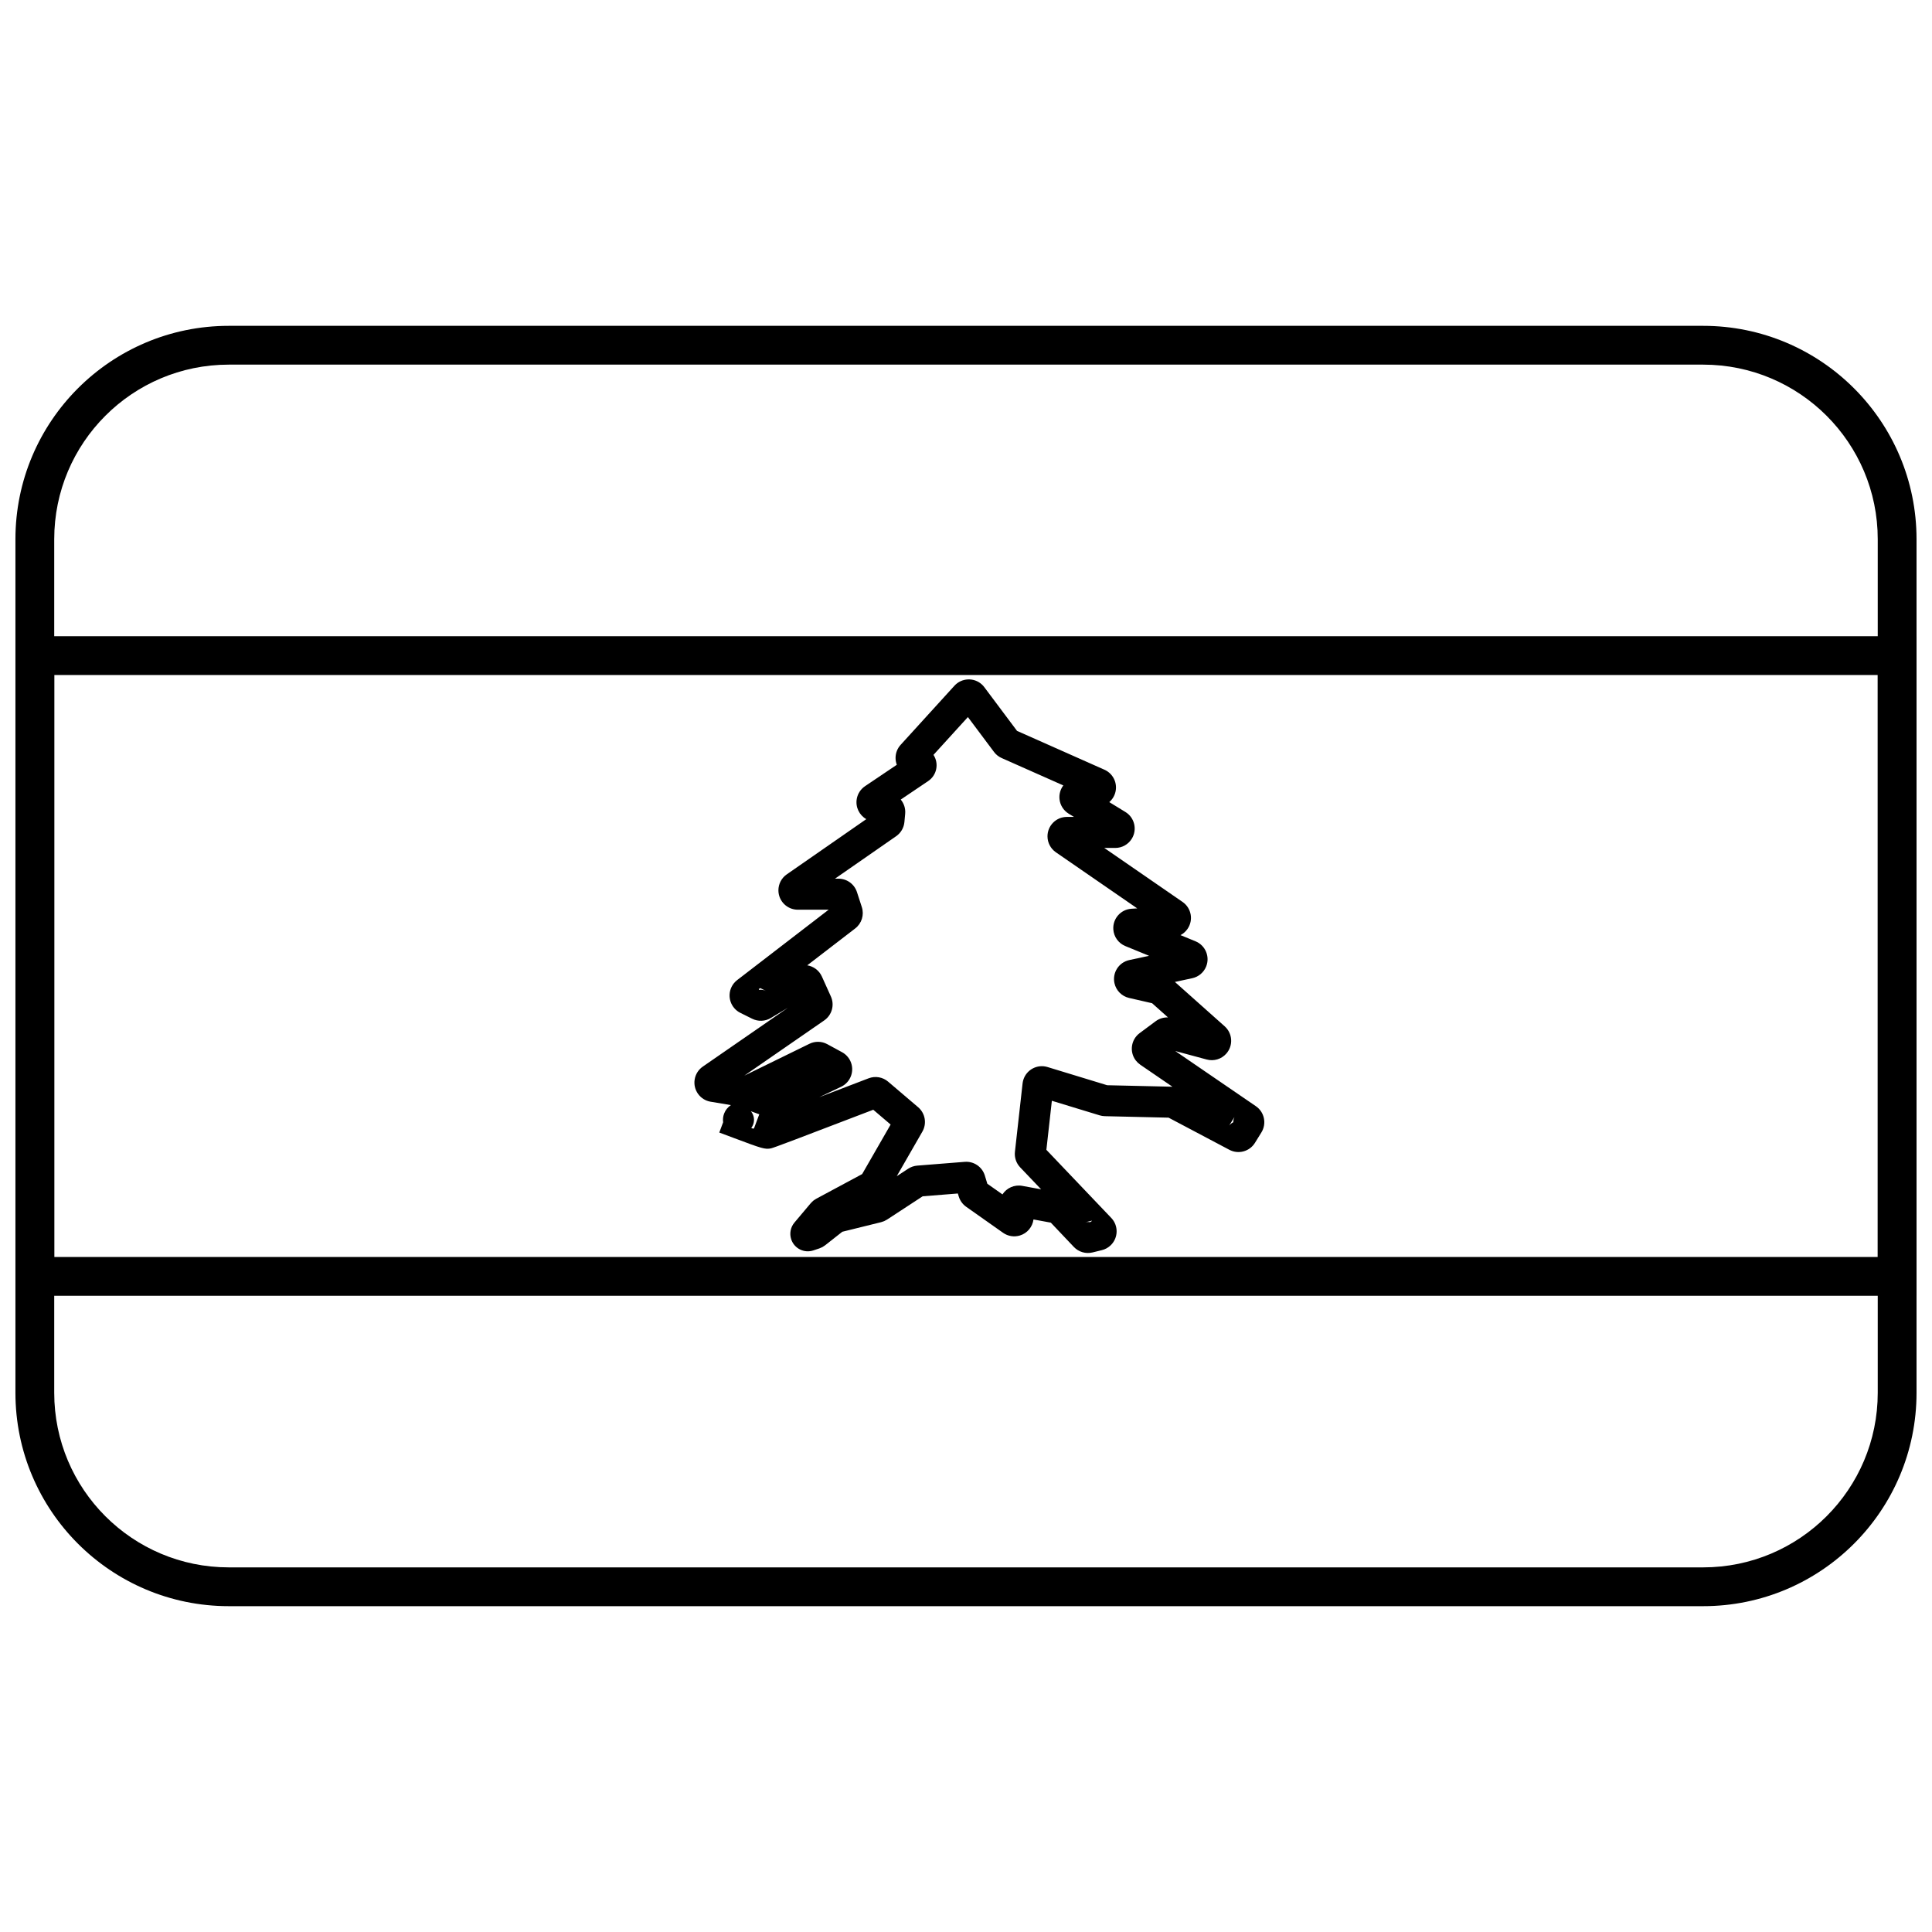
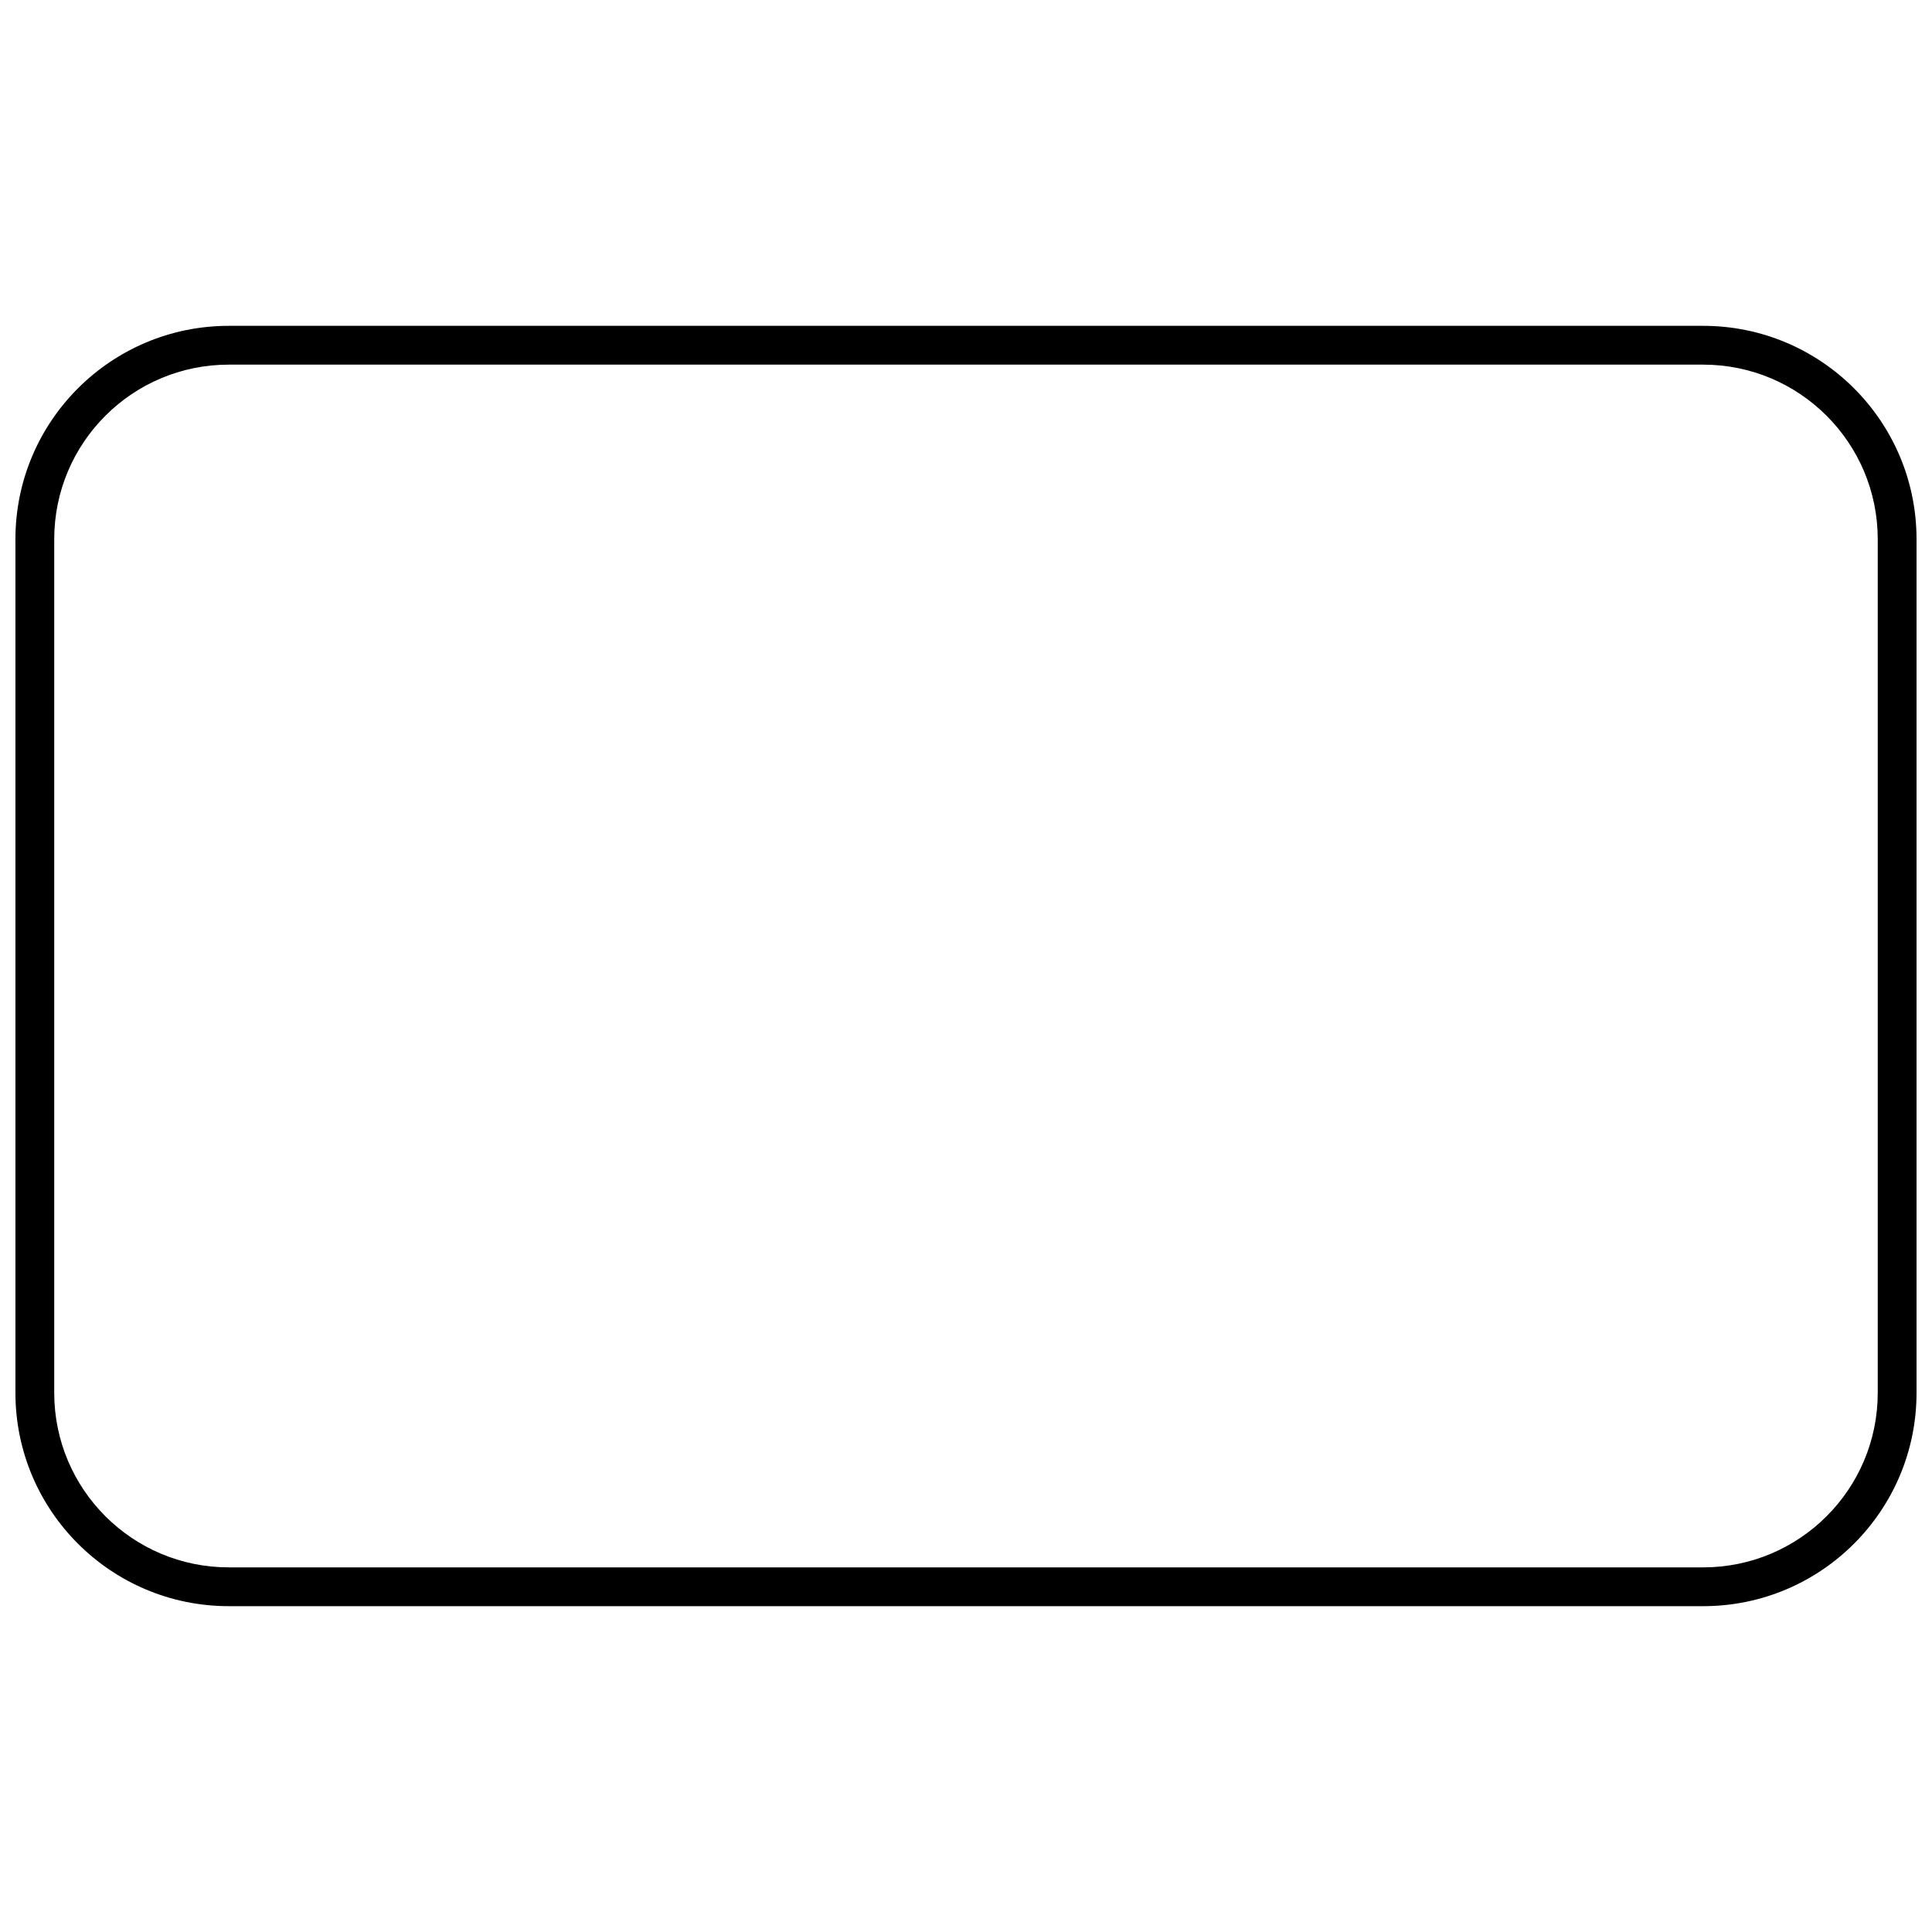
<svg xmlns="http://www.w3.org/2000/svg" width="800px" height="800px" version="1.1" viewBox="144 144 512 512">
  <defs>
    <clipPath id="b">
-       <path d="m148.09 312h503.81v176h-503.81z" />
-     </clipPath>
+       </clipPath>
    <clipPath id="a">
      <path d="m148.09 230h503.81v340h-503.81z" />
    </clipPath>
  </defs>
  <g clip-path="url(#b)">
    <path d="m158.38 322.89v154.23h483.25v-154.23zm493.53-10.285v174.79h-503.81v-174.79z" />
  </g>
  <g clip-path="url(#a)">
    <path d="m204.64 240.63c-25.555 0-46.27 20.715-46.27 46.27v226.2c0 25.555 20.715 46.27 46.27 46.27h390.71c25.555 0 46.27-20.715 46.27-46.27v-226.2c0-25.555-20.715-46.27-46.27-46.27zm0-10.281h390.71c31.234 0 56.551 25.32 56.551 56.551v226.2c0 31.234-25.316 56.551-56.551 56.551h-390.71c-31.234 0-56.551-25.316-56.551-56.551v-226.2c0-31.23 25.316-56.551 56.551-56.551z" />
  </g>
-   <path d="m383.88 359.66-0.203 2.199c-0.141 1.508-0.941 2.879-2.188 3.742l-16.211 11.258h0.934c2.231 0 4.203 1.434 4.891 3.555l1.289 3.973c0.672 2.066-0.031 4.332-1.754 5.66l-12.707 9.773c1.648 0.266 3.137 1.328 3.875 2.965l2.387 5.293c1.02 2.262 0.277 4.93-1.762 6.34l-21.176 14.637 17.258-8.441c1.496-0.73 3.25-0.695 4.711 0.098l3.926 2.133c0.953 0.52 1.719 1.324 2.188 2.305 1.223 2.562 0.133 5.633-2.43 6.856l-5.797 2.762c3.856-1.473 8.297-3.172 13.078-5.004 1.758-0.676 3.742-0.336 5.172 0.887l7.953 6.773c1.883 1.605 2.356 4.328 1.121 6.473l-6.785 11.805 3.031-1.98c0.719-0.469 1.547-0.754 2.406-0.82l12.578-1c2.406-0.191 4.625 1.32 5.324 3.629l0.66 2.172 4.012 2.828c1.094-1.691 3.137-2.648 5.246-2.262l5 0.918-5.555-5.828c-1.047-1.102-1.555-2.609-1.387-4.117l2.027-18.121c0.07-0.469 0.07-0.469 0.191-0.926 0.828-2.715 3.703-4.246 6.418-3.418l15.801 4.82 17.203 0.395c0.035 0 0.07 0.004 0.102 0.004l-8.527-5.836c-0.676-0.52-0.676-0.52-1.223-1.176-1.695-2.281-1.219-5.5 1.059-7.195l4.238-3.148c0.957-0.711 2.121-1.059 3.289-1.008l-4.223-3.766-6.106-1.398c-1.945-0.449-3.453-1.977-3.875-3.926-0.602-2.777 1.164-5.512 3.938-6.113l5.238-1.129-6.297-2.582c-1.824-0.75-3.059-2.473-3.18-4.441-0.176-2.832 1.98-5.273 4.812-5.449l1.527-0.094-21.559-14.867c-1.391-0.961-2.223-2.543-2.223-4.234 0-2.836 2.301-5.141 5.141-5.141h1.875l-1.402-0.855c-1.363-0.836-2.262-2.258-2.43-3.848-0.145-1.352 0.254-2.637 1.012-3.641l-16.344-7.258c-0.805-0.355-1.504-0.914-2.027-1.617l-6.918-9.242-9.121 10.02c1.508 2.301 0.891 5.394-1.398 6.938l-7.277 4.906c0.848 1.016 1.305 2.359 1.172 3.769zm86.953 81.746c-0.004-0.441 0.09-0.883 0.285-1.301l-0.02-0.012-1.355 2.188c0.305-0.371 0.676-0.672 1.09-0.875zm-37.449 26.156-0.062-0.066-1.742 0.43c0.43-0.105 0.871-0.117 1.293-0.039 0.16-0.125 0.332-0.23 0.512-0.324zm-90.395-29.074c0.797 0.949 1.07 2.285 0.605 3.527-0.125 0.328-0.293 0.633-0.504 0.91l0.508 0.188 0.23-0.109 1.387-3.703c-0.648-0.23-1.391-0.504-2.227-0.812zm2.074-32.367c0.043 0.066 0.082 0.133 0.121 0.203 0.613-0.09 1.246 0.008 1.816 0.293l-1.508-0.754zm25.992-50.43c0.25-1.363 1.039-2.566 2.188-3.344l8.422-5.672c-0.215-0.566-0.332-1.18-0.332-1.82 0-1.277 0.477-2.512 1.34-3.457l14.262-15.672c1.914-2.098 5.164-2.25 7.266-0.34 0.348 0.34 0.348 0.34 0.652 0.723l8.672 11.586 23.168 10.289c2.594 1.152 3.766 4.188 2.613 6.785-0.312 0.703-0.773 1.316-1.336 1.801l4.277 2.617c2.422 1.484 3.184 4.648 1.699 7.07-0.934 1.527-2.594 2.457-4.383 2.457h-2.918l20.75 14.312c2.336 1.609 2.926 4.812 1.312 7.148-0.484 0.703-1.129 1.262-1.863 1.645l3.984 1.637c2.625 1.078 3.883 4.082 2.805 6.707-0.645 1.566-2.016 2.715-3.672 3.074l-4.598 0.992 13.188 11.754c2.121 1.887 2.309 5.137 0.418 7.258-1.293 1.453-3.297 2.051-5.176 1.543l-8.34-2.25 21.367 14.621c2.266 1.551 2.91 4.613 1.469 6.949l-1.715 2.769c-1.422 2.297-4.383 3.102-6.773 1.84l-16.113-8.52-16.898-0.391c-0.699-0.047-0.699-0.047-1.379-0.223l-12.656-3.859-1.453 13 17.195 18.047c1.961 2.055 1.883 5.309-0.172 7.266-0.648 0.621-1.449 1.059-2.316 1.273l-2.465 0.605c-1.793 0.441-3.688-0.113-4.961-1.453l-6.106-6.441-4.59-0.844c-0.258 1.945-1.621 3.66-3.625 4.258-1.512 0.453-3.148 0.188-4.438-0.723l-9.781-6.898c-0.934-0.66-1.621-1.613-1.957-2.707l-0.246-0.812-9.32 0.742-9.441 6.172c-0.75 0.434-0.75 0.434-1.578 0.688l-10.281 2.539-4.535 3.574c-0.727 0.508-0.727 0.508-1.551 0.84l-1.586 0.527c-2.426 0.812-5.051-0.496-5.863-2.922-0.512-1.531-0.191-3.219 0.848-4.453l4.301-5.109c0.672-0.703 0.672-0.703 1.5-1.219l12.148-6.527 7.543-13.125-4.602-3.922c-19.93 7.637-26.383 10.086-27.098 10.234-1.59 0.32-2.375 0.059-9.855-2.75l-3.852-1.441 1.02-2.723c-0.105-0.75-0.031-1.535 0.254-2.293 0.348-0.926 0.98-1.715 1.801-2.258l-5.375-0.898c-2.801-0.469-4.688-3.121-4.219-5.922 0.227-1.371 1.004-2.59 2.144-3.379l22.547-15.586-4.519 2.707c-1.504 0.898-3.363 0.973-4.93 0.191l-3.144-1.562c-2.543-1.266-3.578-4.352-2.316-6.894 0.348-0.699 0.852-1.309 1.469-1.785l24.25-18.656h-8.172c-2.84 0-5.141-2.301-5.141-5.141 0-1.684 0.824-3.262 2.211-4.223l21.078-14.637c-1.848-1.047-2.922-3.184-2.519-5.391z" />
</svg>